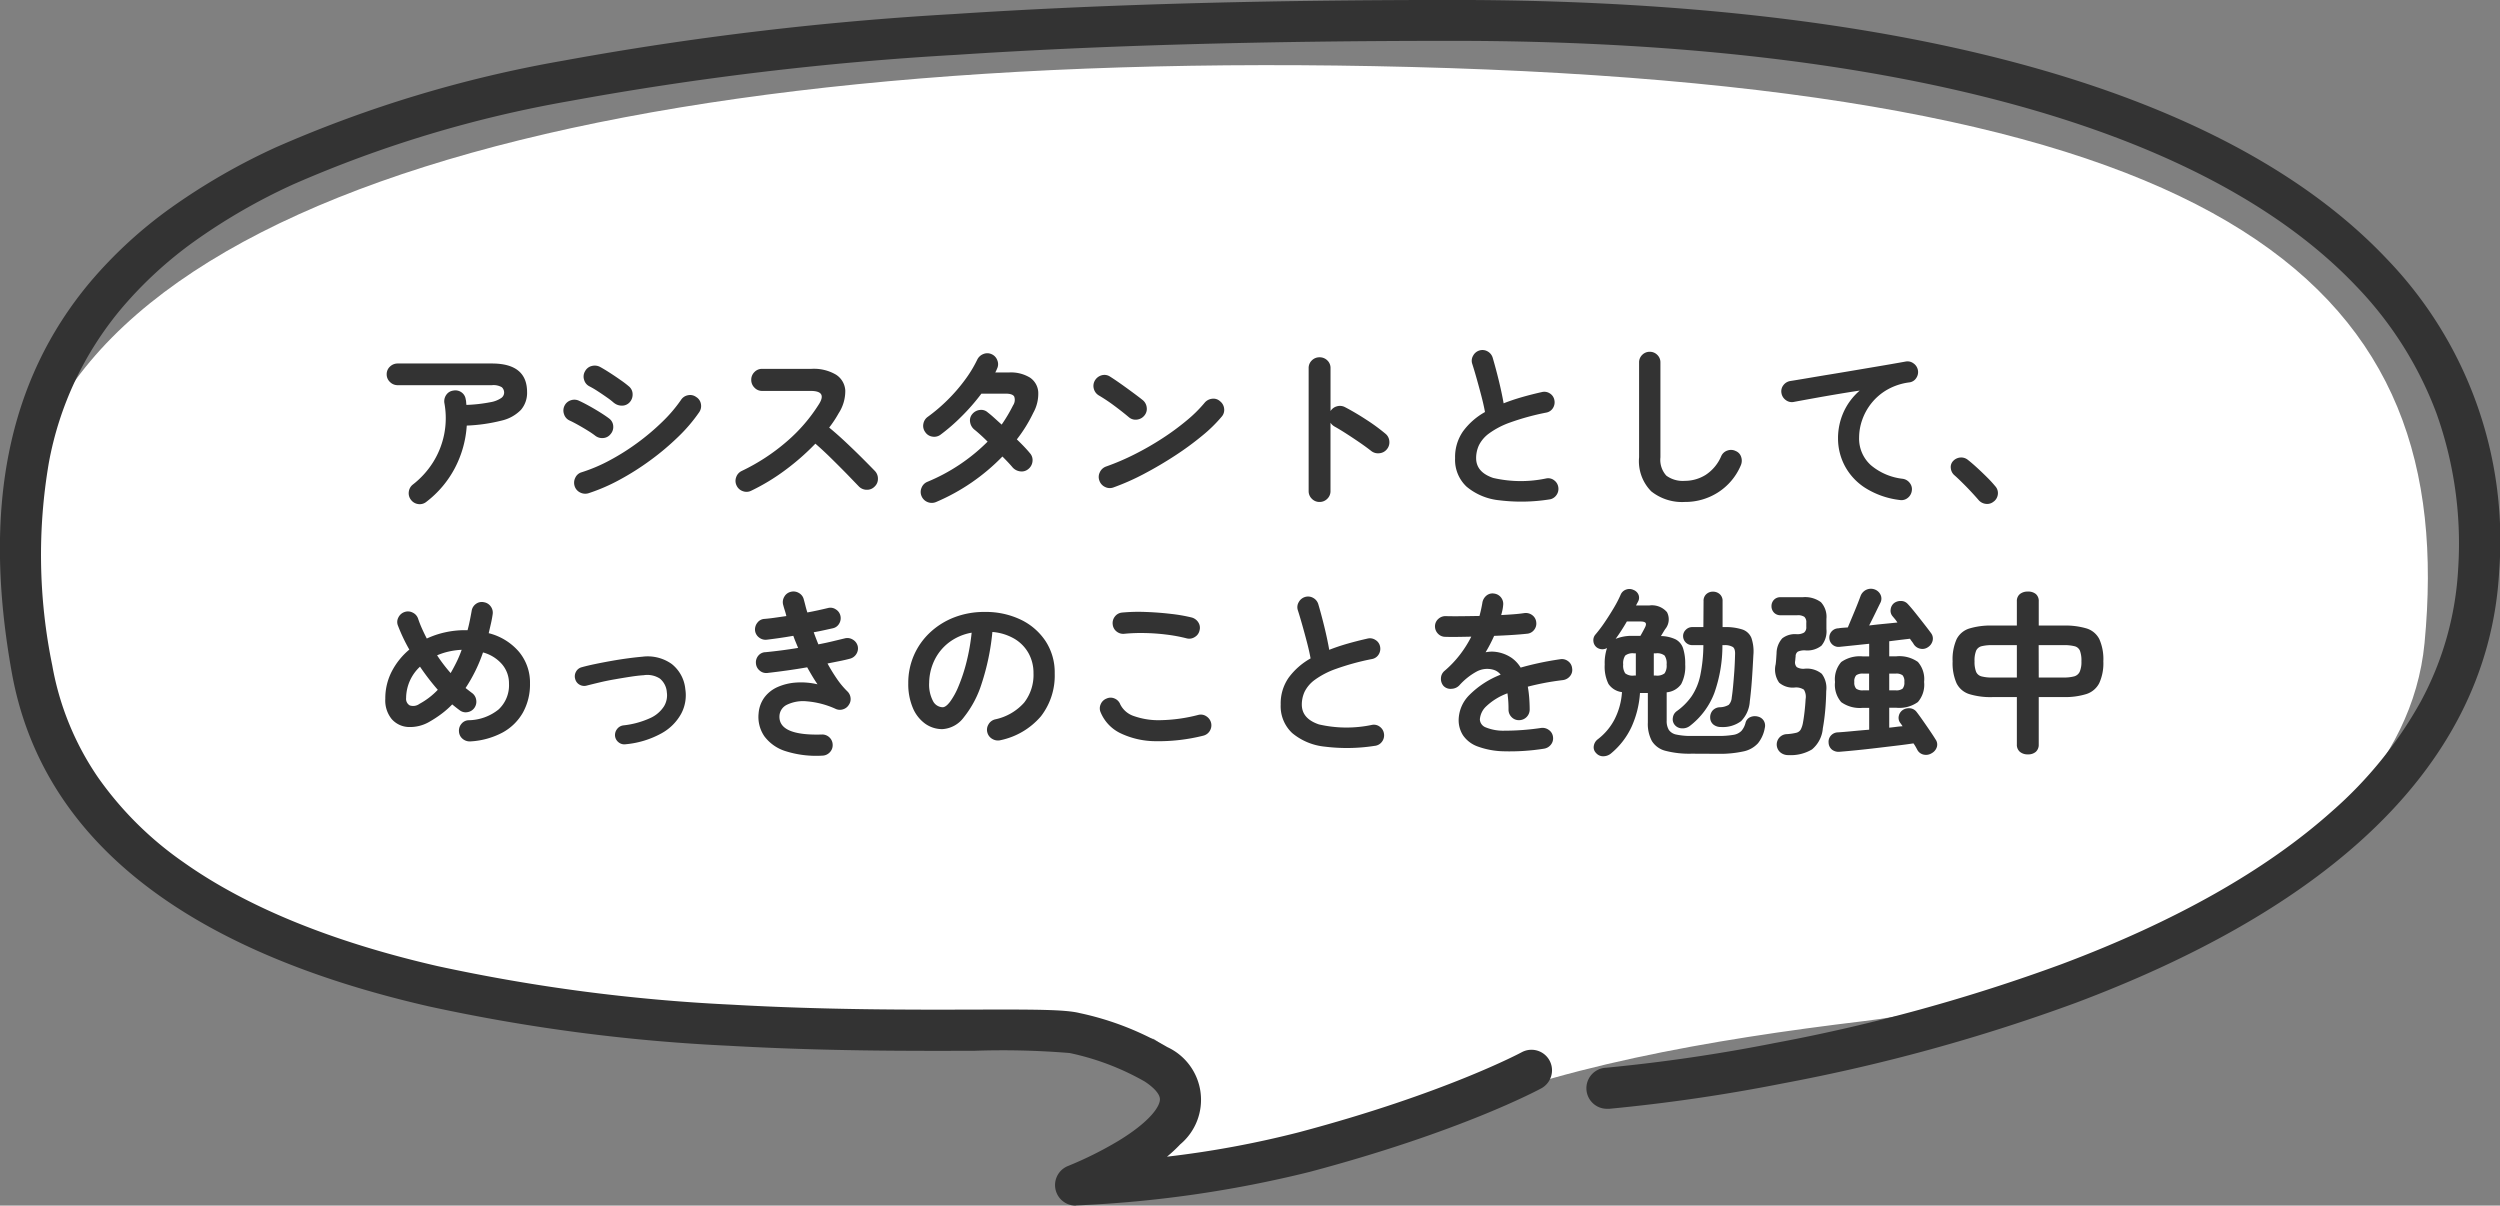
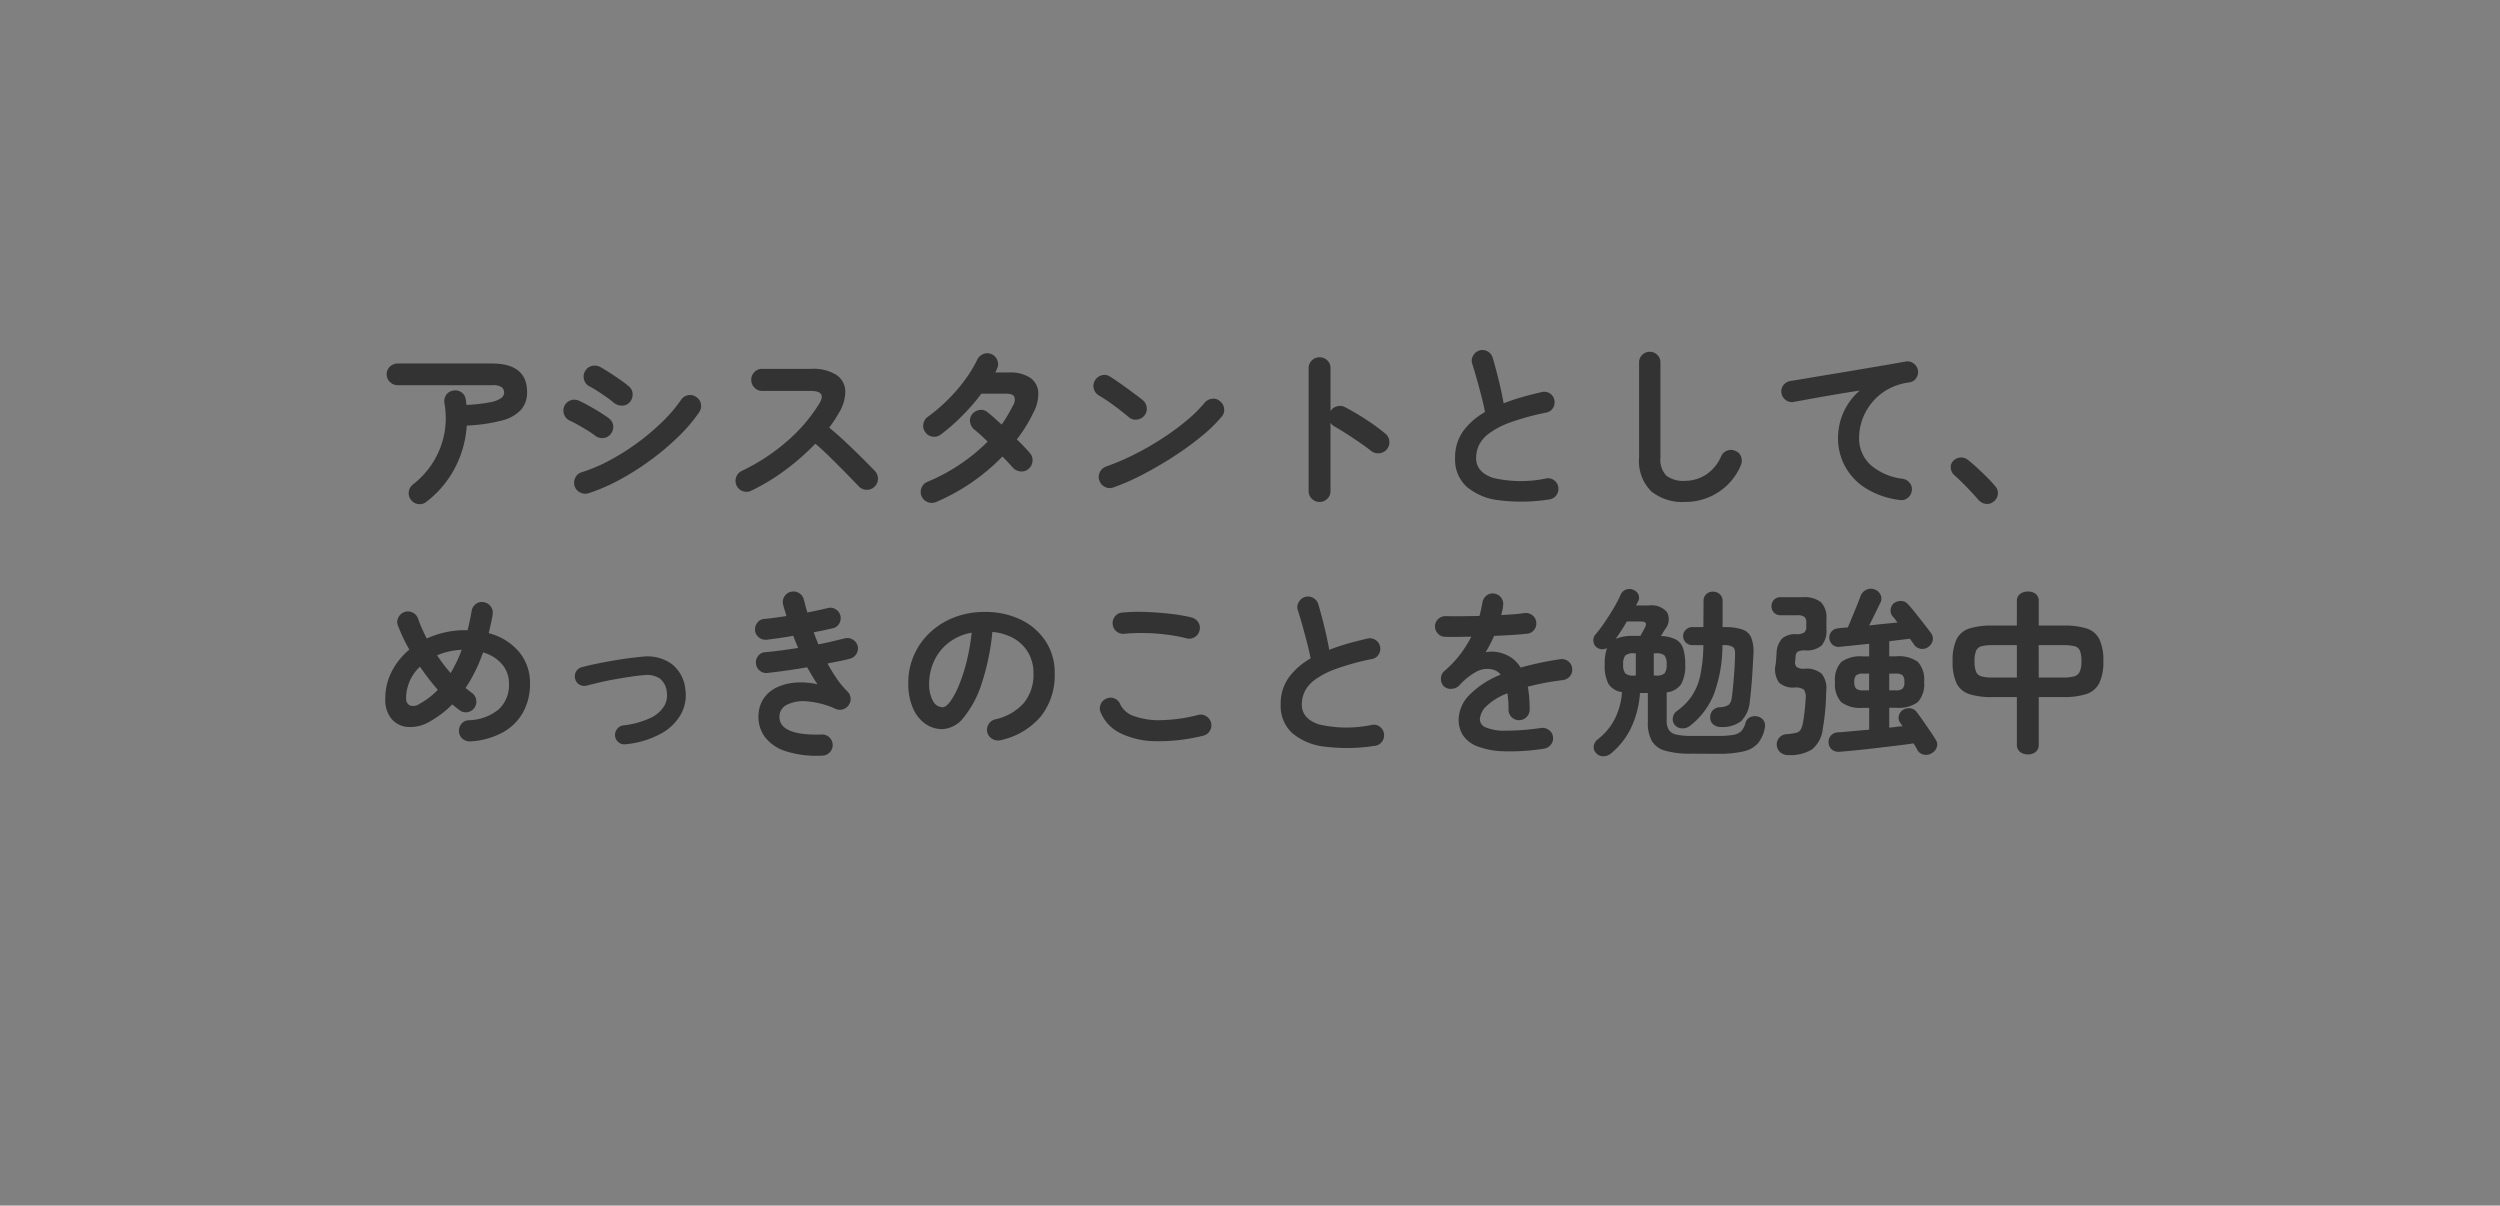
<svg xmlns="http://www.w3.org/2000/svg" width="182.643" height="88.078" viewBox="0 0 182.643 88.078">
  <rect x="0" y="0" width="182.643" height="88.078" fill="#808080" stroke="none" />
  <g id="グループ_62247" data-name="グループ 62247" transform="translate(-713.178 -965.799)">
    <g id="グループ_62207" data-name="グループ 62207" transform="translate(413.902 -1292.701)">
-       <path id="パス_98594" data-name="パス 98594" d="M390.393,2344.5s4.483,2.769,3.15,5.738c-1.05,2.338-7.409,5.289-7.409,5.289s12.773.425,24.5-4.959c8.677-3.984,20.5-6.027,31.67-7.367s39.213-9.511,40.944-27.626c2.465-25.792-13.3-40.519-74.014-42.077-59.141-1.518-99.209,9.776-101.835,33.576C302.733,2349.346,375.17,2342.8,390.393,2344.5Z" transform="translate(-6.841 -10.104)" fill="#fff" />
-       <path id="パス_98595" data-name="パス 98595" d="M377.859,2346.578a1.5,1.5,0,0,1-.543-2.9,26.8,26.8,0,0,0,3.7-1.849c2.271-1.389,3.038-2.514,3-3.055-.022-.353-.427-.812-1.11-1.261a18.956,18.956,0,0,0-5.486-2.082,60.06,60.06,0,0,0-6.952-.164c-4.625.013-10.96.031-17.95-.367a131.523,131.523,0,0,1-21.931-2.881c-18.036-4.136-28.28-12.335-30.447-24.369-2.163-12.013-.3-21.34,5.7-28.516a32.454,32.454,0,0,1,5.893-5.43,46.448,46.448,0,0,1,7.715-4.448,91.018,91.018,0,0,1,20.937-6.316,231.692,231.692,0,0,1,28.542-3.412c10.52-.694,22.452-1.031,36.478-1.031,15.848,0,29.662,1.534,41.059,4.561,12.042,3.2,21.18,8.019,27.16,14.331a29.637,29.637,0,0,1,8.237,22.818c-.4,7.437-3.836,14.1-10.208,19.8-5.081,4.549-12.053,8.5-20.721,11.755a132.82,132.82,0,0,1-21.419,5.891,127.561,127.561,0,0,1-12.663,1.852q-.059,0-.118,0a1.5,1.5,0,0,1-.114-3,124.267,124.267,0,0,0,12.327-1.807,129.807,129.807,0,0,0,20.932-5.754c8.318-3.12,14.971-6.883,19.774-11.182a29.907,29.907,0,0,0,6.454-7.964,22.988,22.988,0,0,0,2.759-9.767,28.274,28.274,0,0,0-1.59-11.346,26.989,26.989,0,0,0-5.829-9.247c-5.591-5.9-14.256-10.441-25.752-13.494-11.146-2.96-24.7-4.46-40.289-4.46-13.959,0-25.826.335-36.28,1.024a228.769,228.769,0,0,0-28.171,3.364,88.113,88.113,0,0,0-20.247,6.094,43.443,43.443,0,0,0-7.215,4.155,29.448,29.448,0,0,0-5.349,4.924,24.338,24.338,0,0,0-5.293,11.238,39.958,39.958,0,0,0,.244,14.822,20.9,20.9,0,0,0,3.337,8.18,25.144,25.144,0,0,0,6.24,6.2c4.6,3.266,10.851,5.823,18.589,7.6a130.421,130.421,0,0,0,21.431,2.81c6.9.393,13.183.375,17.771.363,4.464-.013,6.656-.007,7.694.255a21.412,21.412,0,0,1,6.4,2.484,4.243,4.243,0,0,1,.944,7.107,10.4,10.4,0,0,1-.966.9,72.478,72.478,0,0,0,9.653-1.788c10.643-2.827,16.213-5.815,16.268-5.845a1.5,1.5,0,0,1,1.434,2.635c-.236.128-5.9,3.179-16.932,6.109a85.673,85.673,0,0,1-17.056,2.451Z" transform="translate(0 0)" fill="#333" />
-     </g>
+       </g>
    <path id="パス_98800" data-name="パス 98800" d="M-59.67.546a.758.758,0,0,1-.585.169.778.778,0,0,1-.533-.3.768.768,0,0,1-.169-.592.783.783,0,0,1,.3-.539,6.284,6.284,0,0,0,1.469-1.618,6.092,6.092,0,0,0,.813-2.035,6.055,6.055,0,0,0,.02-2.288.814.814,0,0,1,.13-.6.728.728,0,0,1,.507-.319.772.772,0,0,1,.6.117.736.736,0,0,1,.319.52.917.917,0,0,1,.032.2q.007.1.02.208a11.215,11.215,0,0,0,1.762-.2,1.967,1.967,0,0,0,.793-.312.488.488,0,0,0,.2-.357.534.534,0,0,0-.169-.423,1.191,1.191,0,0,0-.728-.149h-6.877a.785.785,0,0,1-.566-.234.753.753,0,0,1-.24-.559.747.747,0,0,1,.24-.565.8.8,0,0,1,.566-.227h6.877q2.574,0,2.574,2.093a1.9,1.9,0,0,1-.448,1.293,2.867,2.867,0,0,1-1.417.786,12.277,12.277,0,0,1-2.542.364A7.736,7.736,0,0,1-57.6-1.9,7.485,7.485,0,0,1-59.67.546Zm11.843-.624a.824.824,0,0,1-.618-.058.775.775,0,0,1-.4-.475.813.813,0,0,1,.058-.611.725.725,0,0,1,.462-.39,11.832,11.832,0,0,0,2.048-.871,16.733,16.733,0,0,0,2.028-1.28,16.958,16.958,0,0,0,1.807-1.527A10.529,10.529,0,0,0-41.067-6.9a.767.767,0,0,1,.507-.338.739.739,0,0,1,.6.13.733.733,0,0,1,.345.507.788.788,0,0,1-.124.6,11.729,11.729,0,0,1-1.521,1.787A18.886,18.886,0,0,1-43.29-2.5a19.273,19.273,0,0,1-2.275,1.443A13.5,13.5,0,0,1-47.827-.078Zm1.859-6.6a5.106,5.106,0,0,0-.514-.4q-.332-.234-.683-.462a6.511,6.511,0,0,0-.611-.357.757.757,0,0,1-.377-.481A.755.755,0,0,1-48.074-9a.748.748,0,0,1,.494-.377.83.83,0,0,1,.611.078q.286.156.7.422t.8.54a7.156,7.156,0,0,1,.611.468.738.738,0,0,1,.253.559.823.823,0,0,1-.215.585.744.744,0,0,1-.559.247A.912.912,0,0,1-45.968-6.682ZM-47.346-4.29a6.188,6.188,0,0,0-.527-.358q-.344-.215-.715-.422t-.63-.325a.749.749,0,0,1-.4-.468.784.784,0,0,1,.039-.611.771.771,0,0,1,.474-.4.789.789,0,0,1,.6.046q.312.143.735.377t.826.488q.4.253.637.435a.738.738,0,0,1,.286.539.787.787,0,0,1-.195.592.738.738,0,0,1-.54.286A.813.813,0,0,1-47.346-4.29Zm11.4,4.03a.751.751,0,0,1-.6.032.771.771,0,0,1-.461-.409.769.769,0,0,1-.033-.611.779.779,0,0,1,.4-.455,14.692,14.692,0,0,0,3.309-2.165,12.014,12.014,0,0,0,2.359-2.749q.572-.936-.624-.936h-3.549a.753.753,0,0,1-.559-.241.785.785,0,0,1-.234-.566.778.778,0,0,1,.234-.572.763.763,0,0,1,.559-.234h3.6a3.191,3.191,0,0,1,1.794.422,1.473,1.473,0,0,1,.683,1.151,2.971,2.971,0,0,1-.488,1.677,7.985,7.985,0,0,1-.689,1.04q.6.494,1.229,1.086t1.183,1.144q.553.553.929.942a.8.8,0,0,1,.221.572.758.758,0,0,1-.247.572.756.756,0,0,1-.572.228.8.8,0,0,1-.572-.241l-.884-.916Q-29.5-2.041-30.1-2.632T-31.252-3.7a17.7,17.7,0,0,1-2.2,1.93A15.177,15.177,0,0,1-35.945-.26Zm13.52.819a.8.8,0,0,1-.617.013.792.792,0,0,1-.449-.429A.768.768,0,0,1-23.5-.468a.772.772,0,0,1,.423-.442,13.523,13.523,0,0,0,4.407-2.938q-.286-.286-.546-.52t-.442-.377a.874.874,0,0,1-.293-.546.7.7,0,0,1,.163-.572.83.83,0,0,1,.552-.3.707.707,0,0,1,.579.182q.221.169.475.4t.539.488q.234-.338.442-.689t.39-.715a.714.714,0,0,0,.085-.643q-.123-.215-.63-.214h-1.768a14.937,14.937,0,0,1-1.456,1.67,13.732,13.732,0,0,1-1.534,1.332.771.771,0,0,1-.6.136.747.747,0,0,1-.514-.331.759.759,0,0,1-.136-.6.79.79,0,0,1,.331-.52A12.368,12.368,0,0,0-21.587-6.9a12.267,12.267,0,0,0,1.254-1.449,9.027,9.027,0,0,0,.9-1.476.824.824,0,0,1,.449-.422.752.752,0,0,1,.6.007.771.771,0,0,1,.423.448.748.748,0,0,1-.02.618q-.026.065-.059.136a1.354,1.354,0,0,1-.072.137h1a2.67,2.67,0,0,1,1.541.377,1.38,1.38,0,0,1,.6,1.046,2.852,2.852,0,0,1-.364,1.528,10.524,10.524,0,0,1-1.2,1.937q.3.286.546.546t.416.468a.754.754,0,0,1,.182.6.817.817,0,0,1-.312.559.747.747,0,0,1-.592.163.879.879,0,0,1-.552-.292q-.13-.156-.325-.364t-.416-.429A14.831,14.831,0,0,1-22.425.559ZM-9.464-.507a.767.767,0,0,1-.618-.026A.793.793,0,0,1-10.5-.988a.767.767,0,0,1,.026-.618.793.793,0,0,1,.455-.423,17.652,17.652,0,0,0,2.1-.9A21.064,21.064,0,0,0-5.9-4.089a18.311,18.311,0,0,0,1.768-1.3A9.724,9.724,0,0,0-2.821-6.682a.83.83,0,0,1,.553-.3A.707.707,0,0,1-1.69-6.8a.783.783,0,0,1,.3.539.744.744,0,0,1-.182.592A10.574,10.574,0,0,1-2.99-4.283,21.637,21.637,0,0,1-4.966-2.834q-1.092.715-2.249,1.326A17.274,17.274,0,0,1-9.464-.507Zm1.118-5.122q-.494-.416-1.1-.865a12.422,12.422,0,0,0-1.105-.734.8.8,0,0,1-.364-.5.781.781,0,0,1,.091-.6.828.828,0,0,1,.5-.371.732.732,0,0,1,.6.1q.351.221.8.539t.871.631q.423.312.7.533a.807.807,0,0,1,.306.54.747.747,0,0,1-.162.591.807.807,0,0,1-.54.306A.747.747,0,0,1-8.346-5.629ZM5.577.559A.763.763,0,0,1,5.018.325a.763.763,0,0,1-.234-.559V-9.217a.757.757,0,0,1,.234-.566.774.774,0,0,1,.559-.227.79.79,0,0,1,.572.227.757.757,0,0,1,.234.566v3.133a.8.8,0,0,1,.468-.345.788.788,0,0,1,.585.059q.767.4,1.566.923a13.894,13.894,0,0,1,1.385,1.014.771.771,0,0,1,.292.553.784.784,0,0,1-.189.6A.783.783,0,0,1,9.945-3a.8.8,0,0,1-.6-.175q-.364-.286-.838-.611t-.949-.631q-.474-.305-.865-.526a.836.836,0,0,1-.312-.286V-.234a.763.763,0,0,1-.234.559A.778.778,0,0,1,5.577.559ZM22.347.377a13.118,13.118,0,0,1-3.64.059,4.4,4.4,0,0,1-2.385-.995,2.68,2.68,0,0,1-.839-2.08A3.285,3.285,0,0,1,16.062-4.6a5.042,5.042,0,0,1,1.605-1.411q-.091-.507-.26-1.157t-.351-1.293q-.182-.643-.325-1.086a.717.717,0,0,1,.072-.585.778.778,0,0,1,.461-.377.753.753,0,0,1,.6.072.783.783,0,0,1,.371.475q.221.754.436,1.631t.358,1.684q.624-.247,1.326-.449t1.456-.371a.732.732,0,0,1,.585.091.716.716,0,0,1,.338.481.78.78,0,0,1-.1.591.721.721,0,0,1-.481.332,18.077,18.077,0,0,0-2.639.721,6,6,0,0,0-1.553.806,2.4,2.4,0,0,0-.741.871,2.245,2.245,0,0,0-.2.93q0,1.027,1.248,1.449a8.987,8.987,0,0,0,3.887.032.711.711,0,0,1,.579.15.754.754,0,0,1,.292.514.765.765,0,0,1-.156.578A.741.741,0,0,1,22.347.377Zm9.919.182a3.612,3.612,0,0,1-2.451-.774,3.134,3.134,0,0,1-.89-2.49V-9.633a.752.752,0,0,1,.227-.552.752.752,0,0,1,.552-.227.752.752,0,0,1,.552.227.752.752,0,0,1,.228.552V-2.7a1.706,1.706,0,0,0,.435,1.339,2.019,2.019,0,0,0,1.346.377,2.875,2.875,0,0,0,1.514-.429A3.051,3.051,0,0,0,34.931-2.8a.748.748,0,0,1,.455-.4.755.755,0,0,1,.6.039.683.683,0,0,1,.4.442.85.85,0,0,1-.033.611A4.344,4.344,0,0,1,34.677-.13,4.45,4.45,0,0,1,32.266.559ZM47.97.416a6.067,6.067,0,0,1-2.535-.891,4.329,4.329,0,0,1-1.489-1.618,4.271,4.271,0,0,1-.487-1.976,4.652,4.652,0,0,1,.41-1.944,4.514,4.514,0,0,1,1.177-1.566q-.78.117-1.664.266t-1.716.3q-.832.15-1.456.267a.721.721,0,0,1-.572-.143.773.773,0,0,1-.312-.507.723.723,0,0,1,.143-.578.789.789,0,0,1,.52-.306q.416-.065,1.066-.175T42.51-8.7q.806-.13,1.651-.273l1.658-.28q.813-.136,1.488-.253t1.1-.195a.725.725,0,0,1,.559.13.77.77,0,0,1,.325.481.758.758,0,0,1-.111.585.694.694,0,0,1-.487.325,4.381,4.381,0,0,0-1.645.54,4.07,4.07,0,0,0-1.151.988,4.134,4.134,0,0,0-.676,1.228,3.908,3.908,0,0,0-.221,1.261,2.608,2.608,0,0,0,.858,2.034,4.354,4.354,0,0,0,2.327.995.78.78,0,0,1,.52.312.721.721,0,0,1,.143.572.789.789,0,0,1-.306.52A.723.723,0,0,1,47.97.416Zm6.877.1A.74.74,0,0,1,54.275.7a.819.819,0,0,1-.546-.28q-.2-.234-.52-.579t-.67-.689q-.344-.344-.6-.565a.774.774,0,0,1-.241-.5.636.636,0,0,1,.176-.527.811.811,0,0,1,.514-.247.769.769,0,0,1,.539.156q.286.221.67.572t.754.721a8.586,8.586,0,0,1,.592.644.738.738,0,0,1,.195.572A.775.775,0,0,1,54.847.52ZM-56.459,18.052a.8.8,0,0,1-.565-.188.735.735,0,0,1-.266-.527.761.761,0,0,1,.182-.572.7.7,0,0,1,.533-.26,3.562,3.562,0,0,0,2.177-.786,2.411,2.411,0,0,0,.761-1.892,2.128,2.128,0,0,0-.507-1.41,2.785,2.785,0,0,0-1.391-.865,11.342,11.342,0,0,1-1.274,2.6l.234.182q.117.091.221.169a.754.754,0,0,1,.319.5.777.777,0,0,1-.124.592.754.754,0,0,1-.5.318.712.712,0,0,1-.579-.136q-.273-.2-.546-.429a6.524,6.524,0,0,1-.78.689,8.377,8.377,0,0,1-.871.572A2.809,2.809,0,0,1-60.99,17a1.72,1.72,0,0,1-1.215-.579,2.146,2.146,0,0,1-.468-1.476,4.283,4.283,0,0,1,.481-2.021,5.172,5.172,0,0,1,1.274-1.58,12.655,12.655,0,0,1-.832-1.755A.692.692,0,0,1-61.718,9a.776.776,0,0,1,.449-.4.742.742,0,0,1,.591.039.752.752,0,0,1,.4.442q.117.351.279.715t.358.741a6.389,6.389,0,0,1,1.346-.455,6.661,6.661,0,0,1,1.437-.156h.195q.091-.338.162-.689t.136-.715a.757.757,0,0,1,.312-.514.716.716,0,0,1,.585-.124.749.749,0,0,1,.5.312.756.756,0,0,1,.136.585q-.052.351-.13.689l-.156.676a4.269,4.269,0,0,1,2.21,1.358,3.51,3.51,0,0,1,.806,2.32,4.233,4.233,0,0,1-.52,2.126,3.79,3.79,0,0,1-1.489,1.456A5.651,5.651,0,0,1-56.459,18.052Zm-3.718-2.743a5.361,5.361,0,0,0,1.339-1.027,17.5,17.5,0,0,1-1.3-1.69,3.159,3.159,0,0,0-1.014,2.288.551.551,0,0,0,.26.54A.773.773,0,0,0-60.177,15.309ZM-57.9,13.06q.221-.377.429-.8a8.193,8.193,0,0,0,.377-.9,5.466,5.466,0,0,0-.956.13,4.873,4.873,0,0,0-.839.273A11.68,11.68,0,0,0-57.9,13.06Zm12.792,5.2a.663.663,0,0,1-.514-.136.677.677,0,0,1-.266-.462.708.708,0,0,1,.149-.514.677.677,0,0,1,.462-.267,6.328,6.328,0,0,0,1.957-.533,2.325,2.325,0,0,0,1.007-.858,1.551,1.551,0,0,0,.208-1.027,1.416,1.416,0,0,0-.507-1,1.693,1.693,0,0,0-1.183-.247q-.416.026-.968.111t-1.138.188q-.585.1-1.118.228t-.923.227a.688.688,0,0,1-.533-.058.659.659,0,0,1-.325-.422.678.678,0,0,1,.058-.527.655.655,0,0,1,.423-.331q.416-.117.981-.234t1.183-.227q.618-.11,1.209-.189t1.046-.117a3.037,3.037,0,0,1,2.145.526,2.656,2.656,0,0,1,1,1.839A2.876,2.876,0,0,1-41.041,16a3.627,3.627,0,0,1-1.443,1.456A6.684,6.684,0,0,1-45.11,18.26Zm14.365.832a7.4,7.4,0,0,1-2.678-.325,3.058,3.058,0,0,1-1.56-1.092A2.5,2.5,0,0,1-35.4,16a2.25,2.25,0,0,1,.436-1.177,2.428,2.428,0,0,1,.975-.754,4.019,4.019,0,0,1,1.352-.318,5.237,5.237,0,0,1,1.54.13q-.195-.286-.383-.6t-.371-.643q-.741.13-1.488.234t-1.437.182a.722.722,0,0,1-.553-.182.746.746,0,0,1-.266-.52.754.754,0,0,1,.175-.565.693.693,0,0,1,.527-.253q.533-.052,1.144-.13t1.235-.182l-.182-.442q-.091-.221-.169-.442-.52.091-1.021.163t-.93.123a.769.769,0,0,1-.559-.169.74.74,0,0,1-.286-.507.791.791,0,0,1,.169-.565.687.687,0,0,1,.507-.28q.338-.026.754-.085l.858-.123q-.052-.221-.117-.422t-.117-.4a.766.766,0,0,1,.084-.591.735.735,0,0,1,.475-.358.766.766,0,0,1,.591.085.735.735,0,0,1,.358.474q.065.234.123.468t.137.481q.416-.078.8-.162t.708-.163a.694.694,0,0,1,.572.1.734.734,0,0,1,.338.474.771.771,0,0,1-.1.578.7.7,0,0,1-.474.332l-.65.143q-.351.078-.728.143.078.221.163.442t.176.442q.533-.1,1.034-.221t.917-.221a.749.749,0,0,1,.572.1.76.76,0,0,1,.351.468.755.755,0,0,1-.1.579.766.766,0,0,1-.468.344q-.338.091-.76.175l-.878.175a12.322,12.322,0,0,0,.689,1.125,6.085,6.085,0,0,0,.767.917.774.774,0,0,1,.228.468.732.732,0,0,1-.124.507.747.747,0,0,1-.41.325.735.735,0,0,1-.527-.013,6.311,6.311,0,0,0-2.132-.565,2.72,2.72,0,0,0-1.449.247.957.957,0,0,0-.553.813q-.078,1.456,3.081,1.365a.752.752,0,0,1,.559.2.744.744,0,0,1,.247.539.74.74,0,0,1-.208.559A.766.766,0,0,1-30.745,19.092Zm13.026-1.131a.794.794,0,0,1-.611-.091.753.753,0,0,1-.364-.481A.75.75,0,0,1-18.6,16.8a.758.758,0,0,1,.481-.358A3.9,3.9,0,0,0-16,15.218a3.3,3.3,0,0,0,.682-2.145,2.954,2.954,0,0,0-.364-1.469,2.832,2.832,0,0,0-1.034-1.053,3.785,3.785,0,0,0-1.605-.494,17.185,17.185,0,0,1-.786,3.776,7.525,7.525,0,0,1-1.3,2.457,2.1,2.1,0,0,1-1.567.865,2.141,2.141,0,0,1-1.261-.4,2.7,2.7,0,0,1-.9-1.157,4.471,4.471,0,0,1-.331-1.807,5.017,5.017,0,0,1,.409-2.021,5.02,5.02,0,0,1,1.163-1.658,5.466,5.466,0,0,1,1.775-1.118,6.054,6.054,0,0,1,2.243-.4,5.893,5.893,0,0,1,2.632.566,4.491,4.491,0,0,1,1.813,1.573,4.171,4.171,0,0,1,.663,2.346,4.854,4.854,0,0,1-1.007,3.139A5.319,5.319,0,0,1-17.719,17.961Zm-4.238-2.405q.234,0,.54-.4a5.3,5.3,0,0,0,.617-1.125,12.317,12.317,0,0,0,.572-1.722,15.132,15.132,0,0,0,.39-2.2,3.827,3.827,0,0,0-1.7.748,3.608,3.608,0,0,0-1.04,1.313,3.906,3.906,0,0,0-.364,1.592,2.591,2.591,0,0,0,.279,1.339A.819.819,0,0,0-21.957,15.556Zm19.032,2.08a13.43,13.43,0,0,1-3.5.4,6,6,0,0,1-2.561-.591,2.95,2.95,0,0,1-1.424-1.508.72.72,0,0,1,0-.6.75.75,0,0,1,.429-.416.705.705,0,0,1,.592,0,.752.752,0,0,1,.41.429,1.706,1.706,0,0,0,1.014.858A5.409,5.409,0,0,0-6,16.5a11.717,11.717,0,0,0,2.723-.384.718.718,0,0,1,.585.1.788.788,0,0,1,.351.488.774.774,0,0,1-.1.585A.763.763,0,0,1-2.925,17.636Zm-1.2-7.111a11.562,11.562,0,0,0-1.5-.279,15.124,15.124,0,0,0-1.58-.111,12.991,12.991,0,0,0-1.456.052.765.765,0,0,1-.578-.156.741.741,0,0,1-.293-.52.765.765,0,0,1,.156-.578.741.741,0,0,1,.52-.293,12.846,12.846,0,0,1,1.716-.045q.936.032,1.826.137A11.989,11.989,0,0,1-3.757,9a.822.822,0,0,1,.481.357.714.714,0,0,1,.091.578.733.733,0,0,1-.345.488A.735.735,0,0,1-4.121,10.525ZM9.607,18.377a13.118,13.118,0,0,1-3.64.058,4.4,4.4,0,0,1-2.386-.994,2.68,2.68,0,0,1-.839-2.08A3.285,3.285,0,0,1,3.321,13.4a5.042,5.042,0,0,1,1.605-1.411q-.091-.507-.26-1.157T4.316,9.543Q4.134,8.9,3.991,8.458a.717.717,0,0,1,.072-.585A.778.778,0,0,1,4.524,7.5a.753.753,0,0,1,.6.072.783.783,0,0,1,.371.475q.221.754.436,1.631t.357,1.684q.624-.247,1.326-.448t1.456-.371a.732.732,0,0,1,.585.091A.716.716,0,0,1,10,11.11a.78.78,0,0,1-.1.591.722.722,0,0,1-.481.332,18.077,18.077,0,0,0-2.639.721,6,6,0,0,0-1.554.806,2.4,2.4,0,0,0-.741.871,2.245,2.245,0,0,0-.2.93q0,1.027,1.248,1.449a8.987,8.987,0,0,0,3.887.033.711.711,0,0,1,.578.149.754.754,0,0,1,.292.514.765.765,0,0,1-.156.578A.741.741,0,0,1,9.607,18.377Zm12.363.208a15.943,15.943,0,0,1-2.938.189,5.855,5.855,0,0,1-1.918-.358,2.2,2.2,0,0,1-1.046-.8,2.043,2.043,0,0,1-.325-1.138,2.632,2.632,0,0,1,.787-1.82,6.624,6.624,0,0,1,2.281-1.482,1.02,1.02,0,0,0-.507-.351,1.627,1.627,0,0,0-1.281.143,4.736,4.736,0,0,0-1.229.988.825.825,0,0,1-.578.253A.7.7,0,0,1,14.638,14a.784.784,0,0,1-.188-.572.726.726,0,0,1,.266-.533,7.807,7.807,0,0,0,1.125-1.183,8.18,8.18,0,0,0,.825-1.313q-.559.013-1.046.019t-.839-.006a.731.731,0,0,1-.546-.227.764.764,0,0,1-.221-.552.722.722,0,0,1,.247-.533A.764.764,0,0,1,14.82,8.9q.455.013,1.1.006t1.345-.019q.065-.247.117-.481t.091-.468a.847.847,0,0,1,.286-.526.693.693,0,0,1,.559-.163.76.76,0,0,1,.676.858,2.645,2.645,0,0,1-.052.351q-.039.182-.091.364.494-.026.923-.059t.767-.085a.779.779,0,0,1,.578.149.719.719,0,0,1,.292.514.731.731,0,0,1-.162.572.715.715,0,0,1-.514.273q-.481.052-1.1.091t-1.3.065a11.079,11.079,0,0,1-.624,1.2,2.194,2.194,0,0,1,.6-.045,2.663,2.663,0,0,1,1.306.455,2.365,2.365,0,0,1,.656.708q.637-.182,1.358-.338t1.528-.273a.734.734,0,0,1,.572.137.712.712,0,0,1,.3.514.7.7,0,0,1-.143.572.8.8,0,0,1-.52.3q-.754.091-1.391.215t-1.183.267q.065.351.1.767t.039.9a.777.777,0,0,1-.78.78.731.731,0,0,1-.546-.228.764.764,0,0,1-.221-.552,8.04,8.04,0,0,0-.078-1.183,4.516,4.516,0,0,0-1.541.943,1.448,1.448,0,0,0-.474.969.652.652,0,0,0,.416.572,3.368,3.368,0,0,0,1.391.247,18.069,18.069,0,0,0,2.665-.2.778.778,0,0,1,.572.15.712.712,0,0,1,.3.513.724.724,0,0,1-.156.559A.79.79,0,0,1,21.97,18.585Zm10.79.364a6.911,6.911,0,0,1-1.9-.208,1.645,1.645,0,0,1-.995-.708,2.642,2.642,0,0,1-.3-1.358V14.516H28.99a7.085,7.085,0,0,1-.624,2.49,5.54,5.54,0,0,1-1.482,1.917.882.882,0,0,1-.566.215.677.677,0,0,1-.539-.241.584.584,0,0,1-.163-.514.753.753,0,0,1,.292-.487,4.346,4.346,0,0,0,1.215-1.437,5.075,5.075,0,0,0,.552-2.008,1.388,1.388,0,0,1-.988-.6,2.845,2.845,0,0,1-.273-1.411,3.417,3.417,0,0,1,.169-1.209.693.693,0,0,1-.741-.039.635.635,0,0,1-.253-.448.627.627,0,0,1,.137-.488,9.959,9.959,0,0,0,.682-.9q.357-.526.676-1.066a8.388,8.388,0,0,0,.5-.969.668.668,0,0,1,.4-.364.694.694,0,0,1,.527.026.637.637,0,0,1,.364.338.581.581,0,0,1-.013.494L28.7,8.12h.975a1.446,1.446,0,0,1,1.287.488,1.118,1.118,0,0,1-.13,1.241q-.091.143-.169.273t-.143.234A2.59,2.59,0,0,1,31.6,10.6a1.14,1.14,0,0,1,.539.65,3.65,3.65,0,0,1,.156,1.183A2.754,2.754,0,0,1,32,13.866a1.456,1.456,0,0,1-1.059.6v2.067a1.259,1.259,0,0,0,.156.676.859.859,0,0,0,.552.344,4.9,4.9,0,0,0,1.111.1h1.9a6.4,6.4,0,0,0,1.144-.078,1.053,1.053,0,0,0,.6-.292,1.436,1.436,0,0,0,.3-.6.608.608,0,0,1,.358-.41.833.833,0,0,1,.552-.032.677.677,0,0,1,.423.306.7.7,0,0,1,.071.526,2.427,2.427,0,0,1-.5,1.118,1.985,1.985,0,0,1-1.059.592,8.077,8.077,0,0,1-1.885.175ZM34.9,17a.852.852,0,0,1-.533-.169.654.654,0,0,1-.247-.494.759.759,0,0,1,.169-.533.739.739,0,0,1,.546-.247,1.358,1.358,0,0,0,.637-.175.842.842,0,0,0,.221-.526q.052-.325.1-.839t.091-1.111q.039-.6.052-1.17.026-.442-.156-.578a1.131,1.131,0,0,0-.65-.137h-.117a10.363,10.363,0,0,1-.592,3.5,5.483,5.483,0,0,1-1.787,2.4.871.871,0,0,1-.591.176.691.691,0,0,1-.527-.267.647.647,0,0,1-.123-.514.691.691,0,0,1,.267-.462,4.51,4.51,0,0,0,1.111-1.111,4.343,4.343,0,0,0,.624-1.514,11.3,11.3,0,0,0,.227-2.21h-.819a.666.666,0,0,1-.663-.663.624.624,0,0,1,.195-.455.638.638,0,0,1,.468-.2h.819l.013-1.9a.648.648,0,0,1,.2-.507.7.7,0,0,1,.488-.182.725.725,0,0,1,.494.182.638.638,0,0,1,.208.507v1.9h.13a3.938,3.938,0,0,1,1.319.176,1.079,1.079,0,0,1,.657.617,3.048,3.048,0,0,1,.143,1.261q-.052,1.04-.11,1.84t-.15,1.527a2.256,2.256,0,0,1-.637,1.45A2.232,2.232,0,0,1,34.9,17Zm-7.7-6.435a3.131,3.131,0,0,1,1.326-.221h.494q.091-.156.175-.312t.137-.26q.143-.26.071-.37t-.383-.111h-.988q-.195.338-.4.656T27.209,10.564ZM30,13.242h.156a.875.875,0,0,0,.631-.163.988.988,0,0,0,.149-.644,1.015,1.015,0,0,0-.149-.656.875.875,0,0,0-.631-.162H30Zm-1.456,0h.143V11.617h-.143a.875.875,0,0,0-.63.162,1.015,1.015,0,0,0-.15.656.988.988,0,0,0,.15.644A.875.875,0,0,0,28.548,13.242ZM50.31,18.91a.784.784,0,0,1-.578.111.683.683,0,0,1-.475-.344q-.052-.1-.124-.228t-.162-.253q-.507.078-1.215.163l-1.476.176q-.767.091-1.475.162t-1.215.111a.793.793,0,0,1-.566-.149.679.679,0,0,1-.253-.514.667.667,0,0,1,.169-.52.7.7,0,0,1,.52-.234q.416-.026,1.014-.084t1.261-.111V15.6h-.468a2.328,2.328,0,0,1-1.573-.416,1.934,1.934,0,0,1-.455-1.469,1.911,1.911,0,0,1,.455-1.463,2.355,2.355,0,0,1,1.573-.41h.468v-.923l-1.177.123q-.565.059-.968.1a.674.674,0,0,1-.767-.637.677.677,0,0,1,.663-.715,3.05,3.05,0,0,1,.319-.039l.37-.026q.091-.221.228-.546t.279-.669q.143-.345.253-.63t.163-.429a.821.821,0,0,1,.423-.475.79.79,0,0,1,.6-.032.761.761,0,0,1,.442.39.661.661,0,0,1,0,.572q-.13.26-.37.754t-.461.923q.533-.065,1.072-.117t.994-.1a2.513,2.513,0,0,0-.188-.26l-.175-.208a.618.618,0,0,1-.13-.494.681.681,0,0,1,.247-.455.8.8,0,0,1,.494-.156A.656.656,0,0,1,48.542,8q.234.247.566.663t.65.825q.319.409.5.657a.654.654,0,0,1,.111.552.782.782,0,0,1-.345.474.694.694,0,0,1-.546.11A.744.744,0,0,1,49,10.967a1.9,1.9,0,0,0-.13-.195q-.078-.1-.156-.221L48,10.635l-.8.1v1.1h.52a2.355,2.355,0,0,1,1.573.41,1.911,1.911,0,0,1,.455,1.463,1.934,1.934,0,0,1-.455,1.469,2.328,2.328,0,0,1-1.573.416H47.2v1.456q.26-.026.507-.059t.468-.045q-.091-.143-.182-.26a.619.619,0,0,1-.091-.507.691.691,0,0,1,.3-.429.828.828,0,0,1,.52-.117.674.674,0,0,1,.481.273q.182.234.455.624t.533.774q.26.384.39.6a.629.629,0,0,1,.1.552A.777.777,0,0,1,50.31,18.91Zm-10.465.143a.884.884,0,0,1-.6-.2.758.758,0,0,1,.481-1.333,3.773,3.773,0,0,0,.689-.1.516.516,0,0,0,.319-.234,1.679,1.679,0,0,0,.162-.494q.065-.351.117-.806t.078-.923a1,1,0,0,0-.123-.689,1.031,1.031,0,0,0-.7-.156,1.516,1.516,0,0,1-1.111-.358,1.658,1.658,0,0,1-.253-1.345q.026-.208.039-.416t.026-.39a1.654,1.654,0,0,1,.416-1.086,1.514,1.514,0,0,1,1.04-.305.978.978,0,0,0,.553-.117.479.479,0,0,0,.162-.416v-.3A.532.532,0,0,0,41,8.952a.849.849,0,0,0-.52-.117H39.273a.639.639,0,0,1-.5-.2.675.675,0,0,1-.175-.468.659.659,0,0,1,.175-.455.639.639,0,0,1,.5-.195h1.612a1.956,1.956,0,0,1,1.326.364,1.583,1.583,0,0,1,.4,1.222v.741a1.636,1.636,0,0,1-.364,1.215,1.663,1.663,0,0,1-1.17.344,1.162,1.162,0,0,0-.553.091.4.4,0,0,0-.162.351q-.013.091-.02.189t-.02.175a.5.5,0,0,0,.124.416.934.934,0,0,0,.565.117,1.706,1.706,0,0,1,1.261.371,1.724,1.724,0,0,1,.325,1.255q-.013.767-.078,1.462t-.169,1.255a2.245,2.245,0,0,1-.793,1.553A3.024,3.024,0,0,1,39.845,19.053ZM47.2,14.321h.468a.756.756,0,0,0,.507-.123.677.677,0,0,0,.13-.488.677.677,0,0,0-.13-.488.756.756,0,0,0-.507-.123H47.2Zm-1.9,0h.429V13.1H45.3a.785.785,0,0,0-.514.123.655.655,0,0,0-.137.488.655.655,0,0,0,.137.488A.785.785,0,0,0,45.3,14.321ZM57.33,19a.871.871,0,0,1-.585-.188.67.67,0,0,1-.221-.539V14.815H54.73a5.287,5.287,0,0,1-1.69-.221,1.557,1.557,0,0,1-.923-.793,3.64,3.64,0,0,1-.286-1.6,3.6,3.6,0,0,1,.292-1.618,1.562,1.562,0,0,1,.93-.78,5.384,5.384,0,0,1,1.677-.215h1.794V7.821a.651.651,0,0,1,.221-.533.891.891,0,0,1,.585-.182.86.86,0,0,1,.585.182.67.67,0,0,1,.208.533V9.589h1.82A5.384,5.384,0,0,1,61.62,9.8a1.562,1.562,0,0,1,.929.78,3.6,3.6,0,0,1,.293,1.618,3.5,3.5,0,0,1-.3,1.6,1.608,1.608,0,0,1-.936.793,5.185,5.185,0,0,1-1.664.221h-1.82v3.458a.691.691,0,0,1-.208.539A.84.84,0,0,1,57.33,19Zm.793-5.616h1.82a2.787,2.787,0,0,0,.774-.085.631.631,0,0,0,.4-.338,1.806,1.806,0,0,0,.124-.76,2.035,2.035,0,0,0-.111-.78.573.573,0,0,0-.4-.325,3.154,3.154,0,0,0-.793-.078h-1.82Zm-3.393,0h1.794V11.019H54.73a3.087,3.087,0,0,0-.78.078.593.593,0,0,0-.4.325,1.932,1.932,0,0,0-.117.78,2,2,0,0,0,.111.76.588.588,0,0,0,.39.338A2.91,2.91,0,0,0,54.73,13.385Z" transform="translate(804 1001.912)" fill="#333" />
  </g>
</svg>